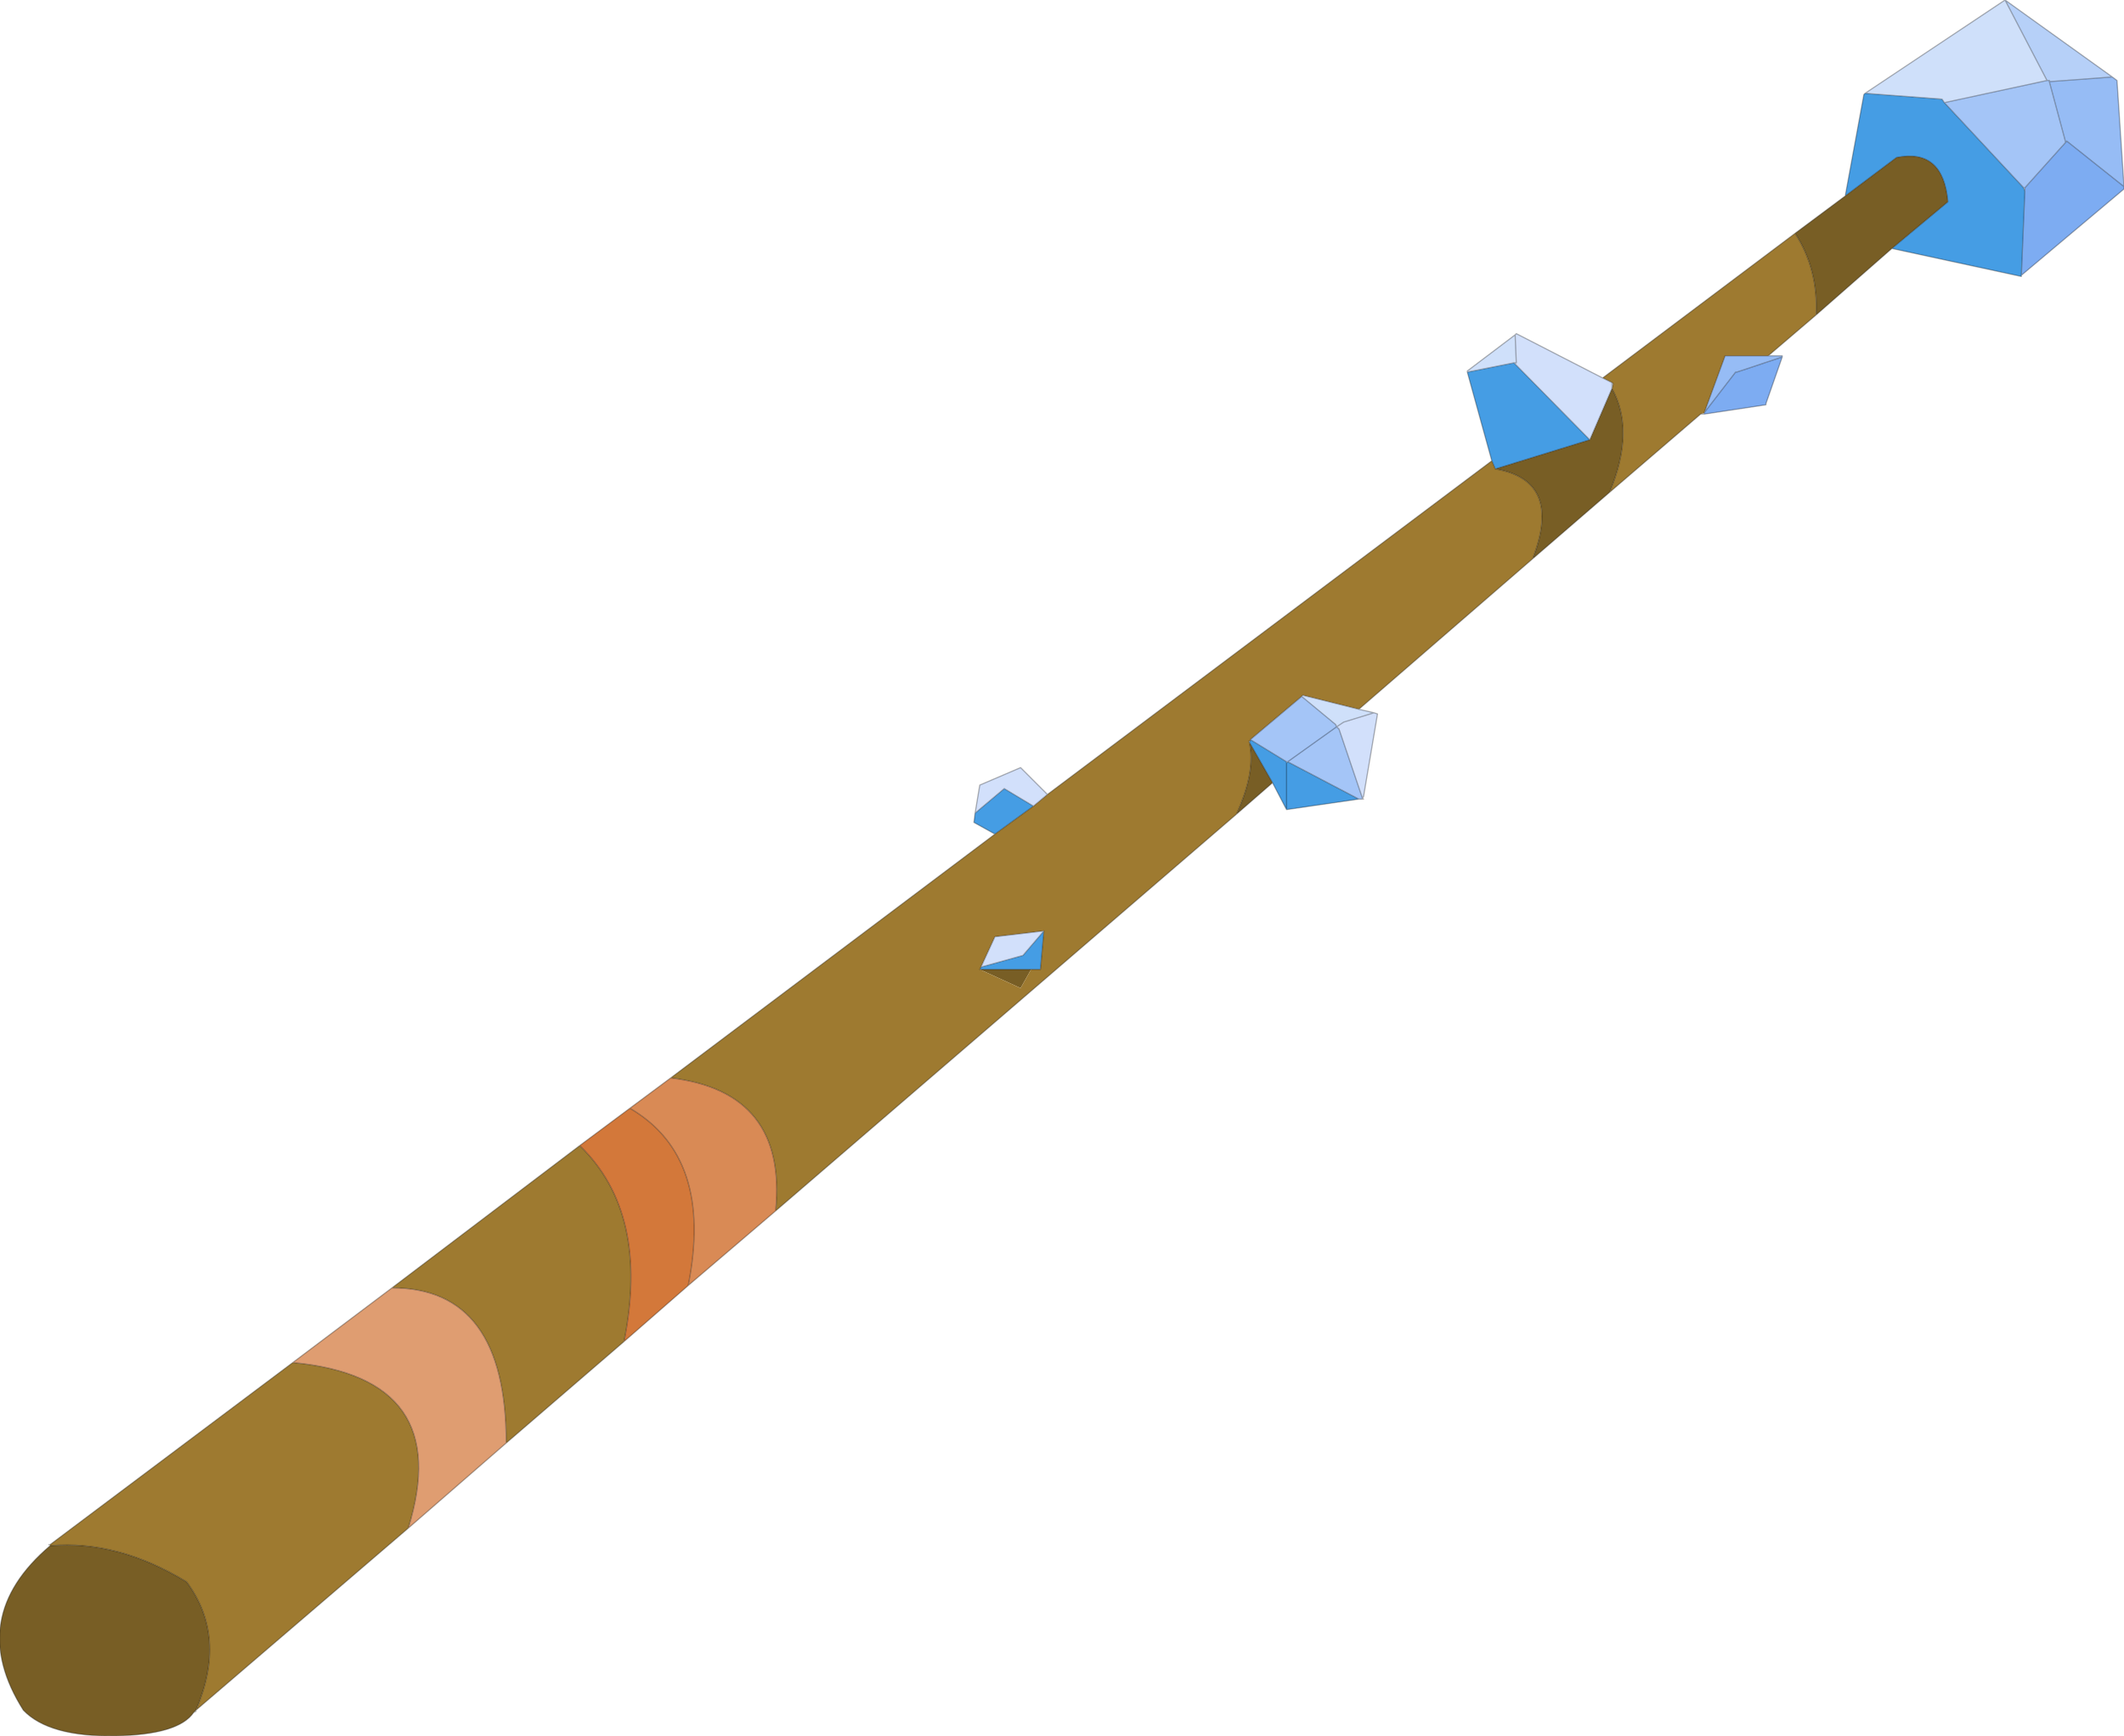
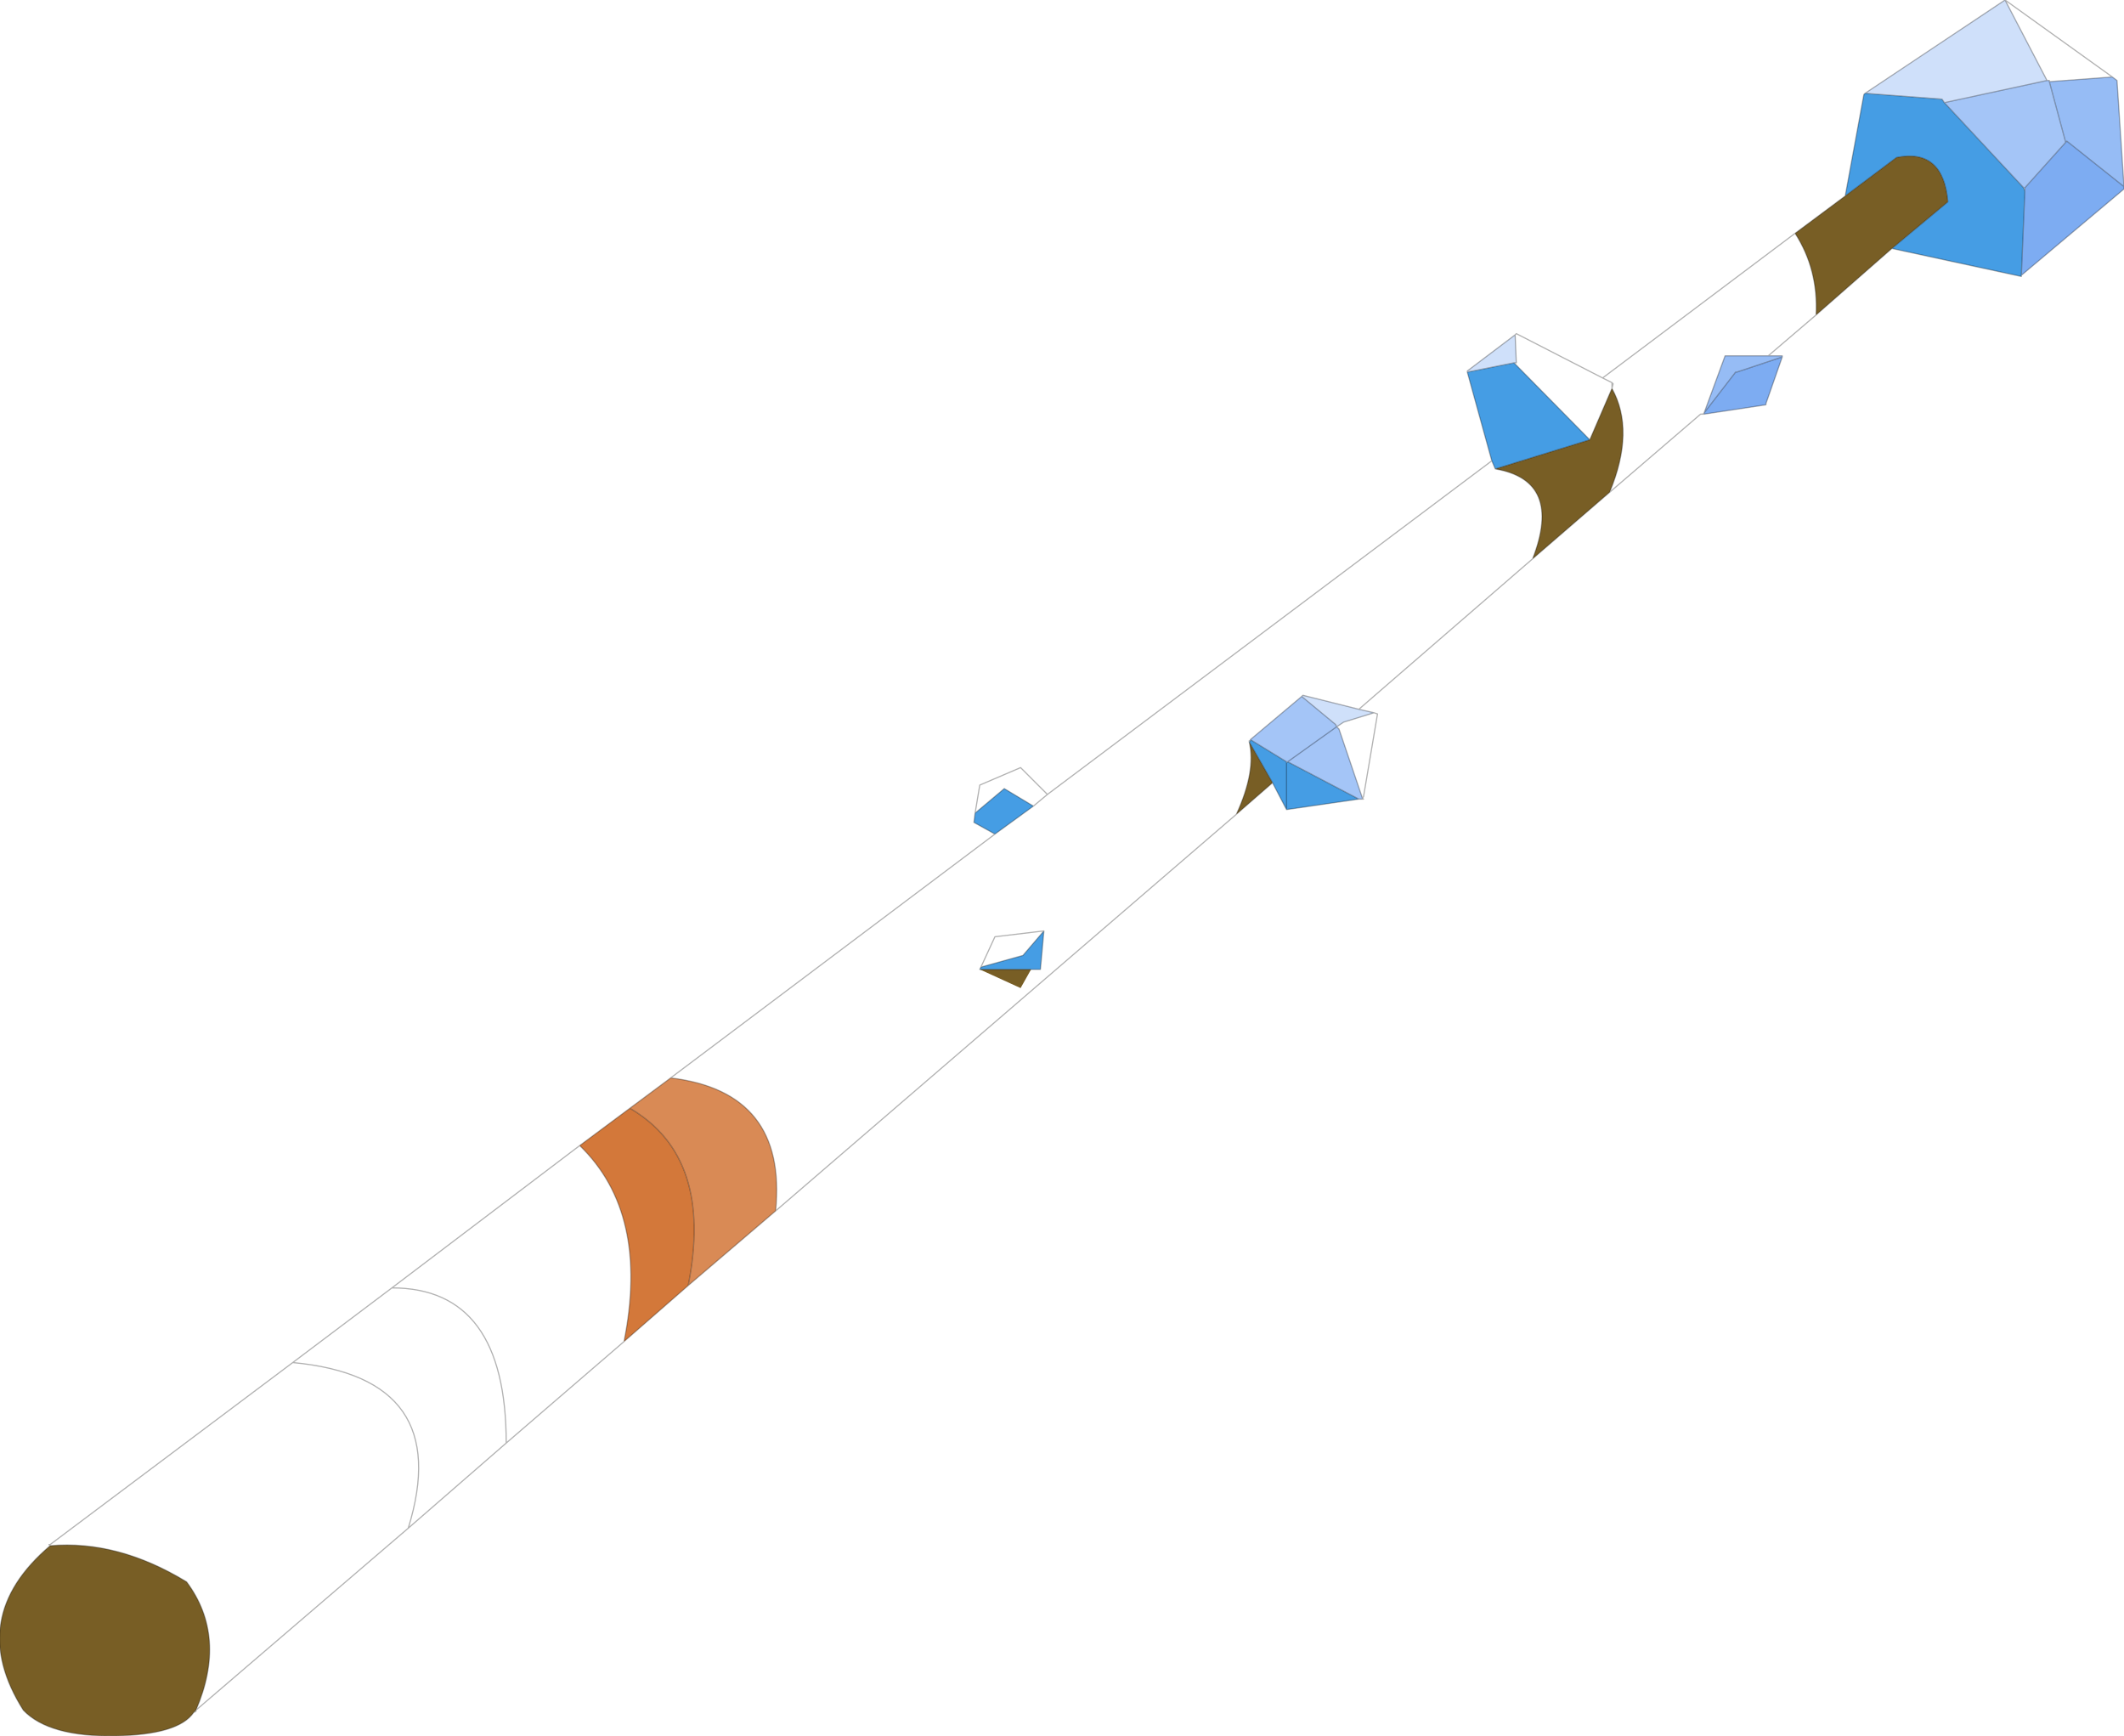
<svg xmlns="http://www.w3.org/2000/svg" xmlns:xlink="http://www.w3.org/1999/xlink" width="91.05px" height="74.4px">
  <g transform="matrix(1, 0, 0, 1, -235.75, -216.05)">
    <use xlink:href="#object-0" width="91.05" height="74.4" transform="matrix(1, 0, 0, 1, 235.75, 216.05)" />
  </g>
  <defs>
    <g transform="matrix(1, 0, 0, 1, -235.75, -216.05)" id="object-0">
-       <path fill-rule="evenodd" fill="#b6d0f8" stroke="none" d="M321.7 216.05L326.3 219.35L323.6 219.55L323.6 219.5L323.5 219.5L321.7 216.05" />
      <path fill-rule="evenodd" fill="#96bcf5" stroke="none" d="M326.3 219.35L326.5 219.5L326.8 224.05L324.35 222.1L324.3 222.15L323.6 219.55L326.3 219.35M311.55 231.3L312.15 231.3L312.15 231.35L310.2 232L310.15 232L308.8 233.75L309.7 231.3L311.55 231.3" />
      <path fill-rule="evenodd" fill="#7dacf2" stroke="none" d="M326.8 224.05L326.8 224.15L322.4 227.85L322.55 224.25L322.55 224.1L324.3 222.15L324.35 222.1L326.8 224.05M312.15 231.35L311.45 233.35L311.45 233.4L308.8 233.8L308.8 233.75L310.15 232L310.2 232L312.15 231.35" />
      <path fill-rule="evenodd" fill="#459de4" stroke="none" d="M322.4 227.85L322.4 227.9L316.85 226.7L319.25 224.7Q319.05 222.4 317.05 222.8L314.85 224.45L315.65 220.1L315.7 220.05L319 220.3L319.1 220.45L322.5 224.1L322.55 224.25L322.4 227.85M294 250.3L290.9 250.75L290.3 249.6L289.3 247.85L289.35 247.8L289.35 247.75L290.9 248.7L290.9 248.75L290.95 248.7L294 250.3M278.4 251.8L277.5 251.3L277.55 250.9L278.8 249.85L280.05 250.6L278.4 251.8M299.7 235.8L298.65 232L300.65 231.6L303.9 234.9L299.85 236.15L299.7 235.8M290.9 250.75L290.9 248.75L290.9 250.75M280.5 255.95L280.35 257.6L279.95 257.6L277.75 257.6L277.8 257.5L279.6 257L280.5 255.95" />
      <path fill-rule="evenodd" fill="#785e25" stroke="none" d="M316.85 226.7L313.6 229.55Q313.7 227.6 312.7 226.05L314.85 224.45L317.05 222.8Q319.05 222.4 319.25 224.7L316.85 226.7M304.75 237.15L301.45 240Q302.75 236.65 299.85 236.15L303.9 234.9L304.85 232.7Q305.85 234.5 304.75 237.15M290.3 249.6L288.75 250.95Q289.6 249.1 289.3 247.85L290.3 249.6M244.05 289.45Q243.4 290.4 240.7 290.45Q237.85 290.5 236.75 289.35Q234.25 285.4 237.9 282.3Q240.8 282.05 243.75 283.85Q245.5 286.2 244.15 289.35L244.05 289.45M277.75 257.6L279.95 257.6L279.5 258.4L277.75 257.6" />
-       <path fill-rule="evenodd" fill="#9e7a30" stroke="none" d="M313.6 229.55L311.55 231.3L309.7 231.3L308.8 233.75L308.65 233.8L304.75 237.15Q305.85 234.5 304.85 232.7L304.9 232.5L304.85 232.45L304.45 232.25L312.7 226.05Q313.7 227.6 313.6 229.55M301.45 240L294 246.45L291.6 245.85L291.55 245.9L289.35 247.75L289.35 247.8L289.3 247.8L289.3 247.85Q289.6 249.1 288.75 250.95L269 267.95Q269.5 262.85 264.5 262.25L278.4 251.8L280.05 250.6L280.65 250.1L299.7 235.8L299.85 236.15Q302.75 236.65 301.45 240M262.5 273.55L257.45 277.9Q257.45 271.25 252.55 271.25L260.6 265.15Q263.6 268.05 262.5 273.55M253.25 281.55L244.15 289.35Q245.5 286.2 243.75 283.85Q240.8 282.05 237.9 282.3L237.9 282.25L248.3 274.45Q255.25 275.1 253.25 281.55M279.95 257.6L280.35 257.6L280.5 255.95L278.4 256.2L277.8 257.5L277.75 257.6L279.5 258.4L279.95 257.6" />
      <path fill-rule="evenodd" fill="#cfe0fa" stroke="none" d="M294 246.45L294.65 246.6L293.35 247L293.05 247.2L293 247.1L291.55 245.9L291.6 245.85L294 246.45M298.65 232L298.65 231.95L300.7 230.4L300.75 231.6L300.65 231.6L298.65 232M315.7 220.05L321.7 216.05L323.5 219.5L319.1 220.45L319 220.3L315.7 220.05" />
-       <path fill-rule="evenodd" fill="#d2e0fb" stroke="none" d="M294.65 246.6L294.8 246.65L294.2 250.2L294.15 250.25L293.15 247.3L293.05 247.2L293.35 247L294.65 246.6M277.55 250.9L277.75 249.7L279.5 248.95L280.65 250.1L280.05 250.6L278.8 249.85L277.55 250.9M300.7 230.4L300.75 230.35L304.45 232.25L304.85 232.45L304.85 232.7L303.9 234.9L300.65 231.6L300.75 231.6L300.7 230.4M280.5 255.95L279.6 257L277.8 257.5L278.4 256.2L280.5 255.95" />
      <path fill-rule="evenodd" fill="#a4c5f7" stroke="none" d="M294.15 250.3L294 250.3L290.95 248.7L290.9 248.7L289.35 247.75L291.55 245.9L293 247.1L293.05 247.2L290.95 248.7L293.05 247.2L293.15 247.3L294.15 250.25L294.15 250.3M323.5 219.5L323.6 219.5L323.6 219.55L324.3 222.15L322.55 224.1L322.5 224.1L319.1 220.45L323.5 219.5" />
      <path fill-rule="evenodd" fill="#d98a55" stroke="none" d="M269 267.95L265.25 271.15Q266.35 265.65 262.75 263.55L264.5 262.25Q269.5 262.85 269 267.95" />
      <path fill-rule="evenodd" fill="#d3783a" stroke="none" d="M265.25 271.15L262.5 273.55Q263.6 268.05 260.6 265.15L262.75 263.55Q266.35 265.65 265.25 271.15" />
-       <path fill-rule="evenodd" fill="#df9d71" stroke="none" d="M257.45 277.9L253.25 281.55Q255.25 275.1 248.3 274.45L252.55 271.25Q257.45 271.25 257.45 277.9" />
      <path fill="none" stroke="#000000" stroke-opacity="0.302" stroke-width="0.05" stroke-linecap="round" stroke-linejoin="round" d="M321.7 216.05L326.3 219.35L326.5 219.5L326.8 224.05L326.8 224.15L322.4 227.85L322.4 227.9L316.85 226.7L313.6 229.55L311.55 231.3L312.15 231.3L312.15 231.35L311.45 233.35L311.45 233.4L308.8 233.8L308.75 233.8L308.65 233.8L304.75 237.15L301.45 240L294 246.45L294.65 246.6L294.8 246.65L294.2 250.2L294.15 250.25L294.2 250.3L294.15 250.3L294 250.3L290.9 250.75L290.3 249.6L288.75 250.95L269 267.95L265.25 271.15L262.5 273.55L257.45 277.9L253.25 281.55L244.15 289.35L244.15 289.4L244.05 289.45Q243.4 290.4 240.7 290.45Q237.85 290.5 236.75 289.35Q234.25 285.4 237.9 282.3L237.85 282.25L237.9 282.25L248.3 274.45L252.55 271.25L260.6 265.15L262.75 263.55L264.5 262.25L278.4 251.8L277.5 251.3L277.55 250.9L277.75 249.7L279.5 248.95L280.65 250.1L299.7 235.8L298.65 232L298.65 231.95L300.7 230.4L300.75 230.35L304.45 232.25L312.7 226.05L314.85 224.45L315.65 220.1L315.7 220.05L321.7 216.05L323.5 219.5L323.6 219.5L323.6 219.55L326.3 219.35M264.5 262.25Q269.5 262.85 269 267.95M294 246.45L291.6 245.85L291.55 245.9L293 247.1L293.05 247.2L293.35 247L294.65 246.6M290.9 248.7L290.9 248.75L290.95 248.7L290.9 248.7L289.35 247.75L289.35 247.8L289.3 247.85L290.3 249.6M293.05 247.2L290.95 248.7L294 250.3M294.15 250.25L293.15 247.3L293.05 247.2M289.35 247.8L289.3 247.8L289.3 247.85Q289.6 249.1 288.75 250.95M291.55 245.9L289.35 247.75M290.9 248.75L290.9 250.75M278.4 251.8L280.05 250.6L278.8 249.85L277.55 250.9M280.05 250.6L280.65 250.1M279.95 257.6L280.35 257.6L280.5 255.95L279.6 257L277.8 257.5L277.75 257.6L279.95 257.6M280.5 255.95L278.4 256.2L277.8 257.5M324.3 222.15L322.55 224.1L322.55 224.25L322.4 227.85M324.3 222.15L324.35 222.1L326.8 224.05M323.6 219.55L324.3 222.15M322.5 224.1L322.55 224.25M322.55 224.1L322.5 224.1L319.1 220.45L319 220.3L315.7 220.05M314.85 224.45L317.05 222.8Q319.05 222.4 319.25 224.7L316.85 226.7M319.1 220.45L323.5 219.5M308.8 233.75L309.7 231.3L311.55 231.3M312.7 226.05Q313.7 227.6 313.6 229.55M304.85 232.45L304.85 232.7L304.9 232.5L304.85 232.45L304.45 232.25M303.9 234.9L304.85 232.7Q305.85 234.5 304.75 237.15M300.65 231.6L300.75 231.6L300.7 230.4M300.65 231.6L298.65 232M299.7 235.8L299.85 236.15L303.9 234.9L300.65 231.6M299.85 236.15Q302.75 236.65 301.45 240M308.8 233.75L310.15 232L310.2 232L312.15 231.35M308.75 233.8L308.8 233.75L308.75 233.8M237.9 282.25L237.9 282.3Q240.8 282.05 243.75 283.85Q245.5 286.2 244.15 289.35L244.05 289.45M248.3 274.45Q255.25 275.1 253.25 281.55M262.75 263.55Q266.35 265.65 265.25 271.15M260.6 265.15Q263.6 268.05 262.5 273.55M252.55 271.25Q257.45 271.25 257.45 277.9" />
    </g>
  </defs>
</svg>